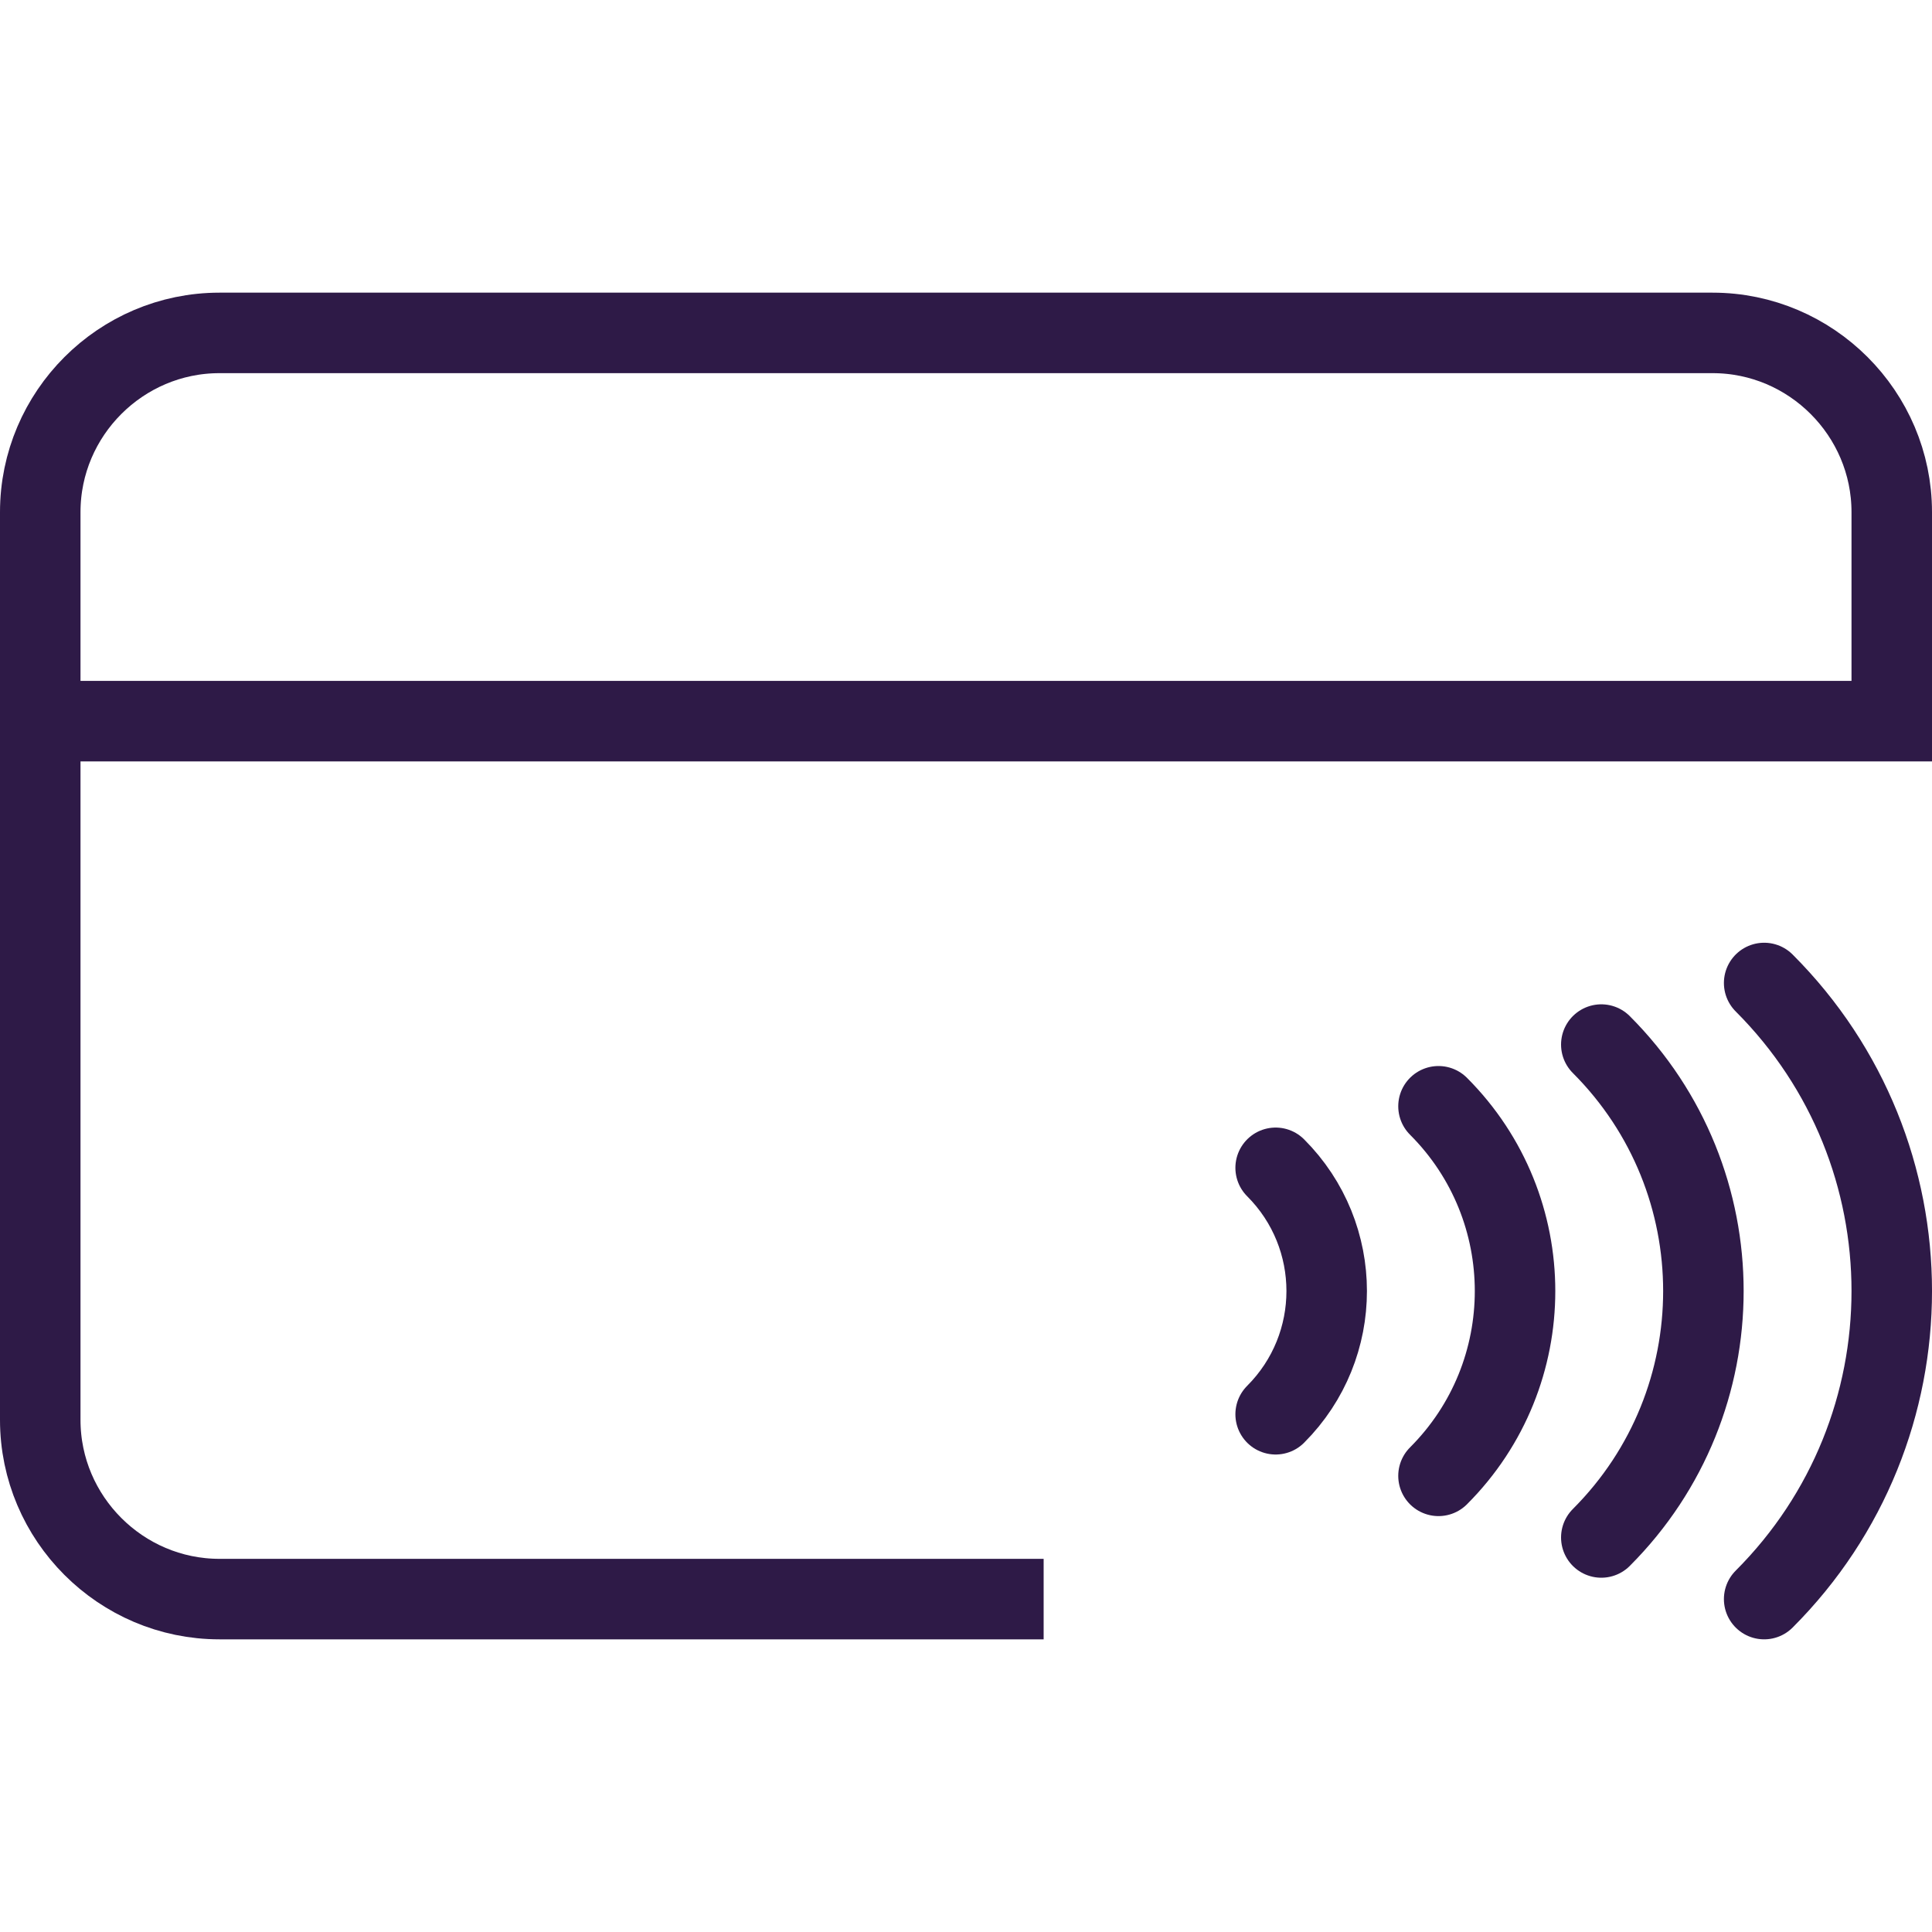
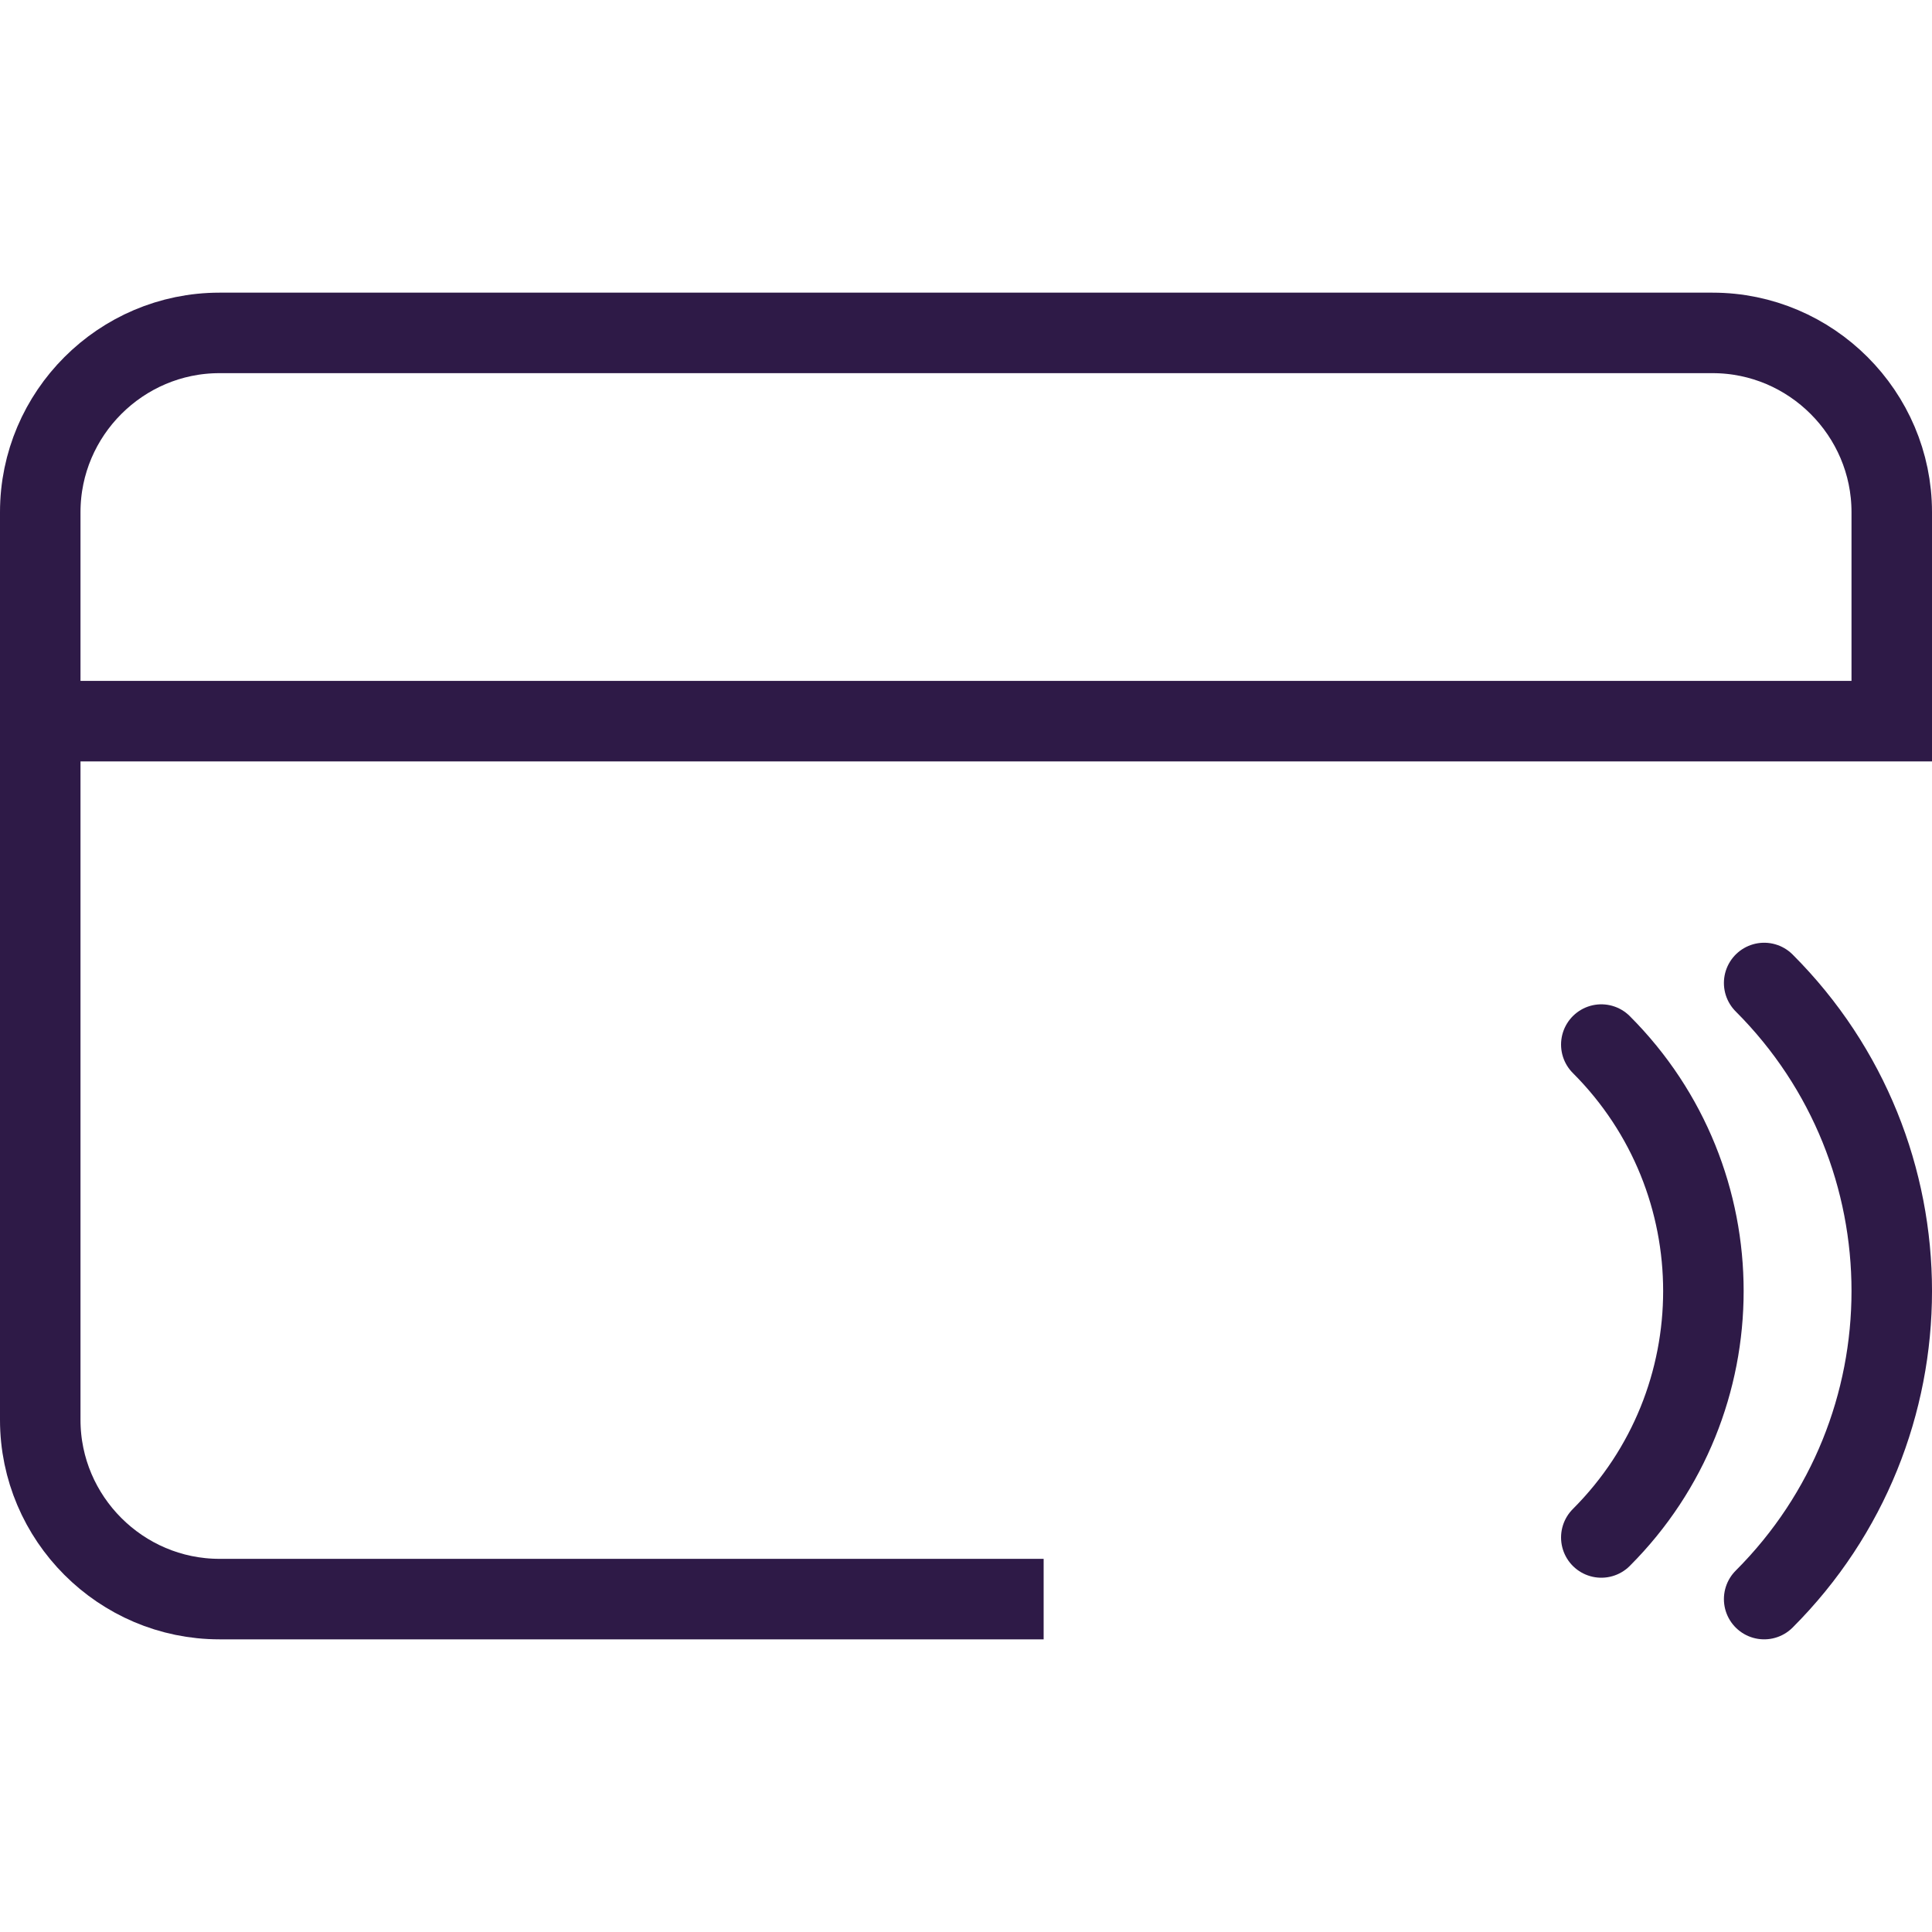
<svg xmlns="http://www.w3.org/2000/svg" version="1.1" id="card-waves" x="0px" y="0px" viewBox="0 0 48 48" style="enable-background:new 0 0 48 48;" xml:space="preserve">
  <style type="text/css">
	.st0{fill:none;stroke:#2E1A47;stroke-width:2;stroke-miterlimit:10;}
	.st1{fill:none;stroke:#2E1A47;stroke-width:2;stroke-linecap:round;stroke-miterlimit:10;}
</style>
  <path class="st0" d="M25.929,39.729H5.452C3.003,39.729,1,37.726,1,35.277V12.723C1,10.274,3.003,8.271,5.452,8.271h37.097  C44.997,8.271,47,10.274,47,12.723v5.194H1" />
-   <path class="st1" d="M31.693,29.014c1.691,1.691,1.691,4.432,0,6.123" />
-   <path class="st1" d="M35.739,27.485c2.536,2.536,2.536,6.647,0,9.182" />
  <path class="st1" d="M39.784,25.952c3.382,3.382,3.382,8.864,0,12.246" />
  <path class="st1" d="M43.83,24.422c4.227,4.227,4.227,11.08,0,15.307" />
</svg>